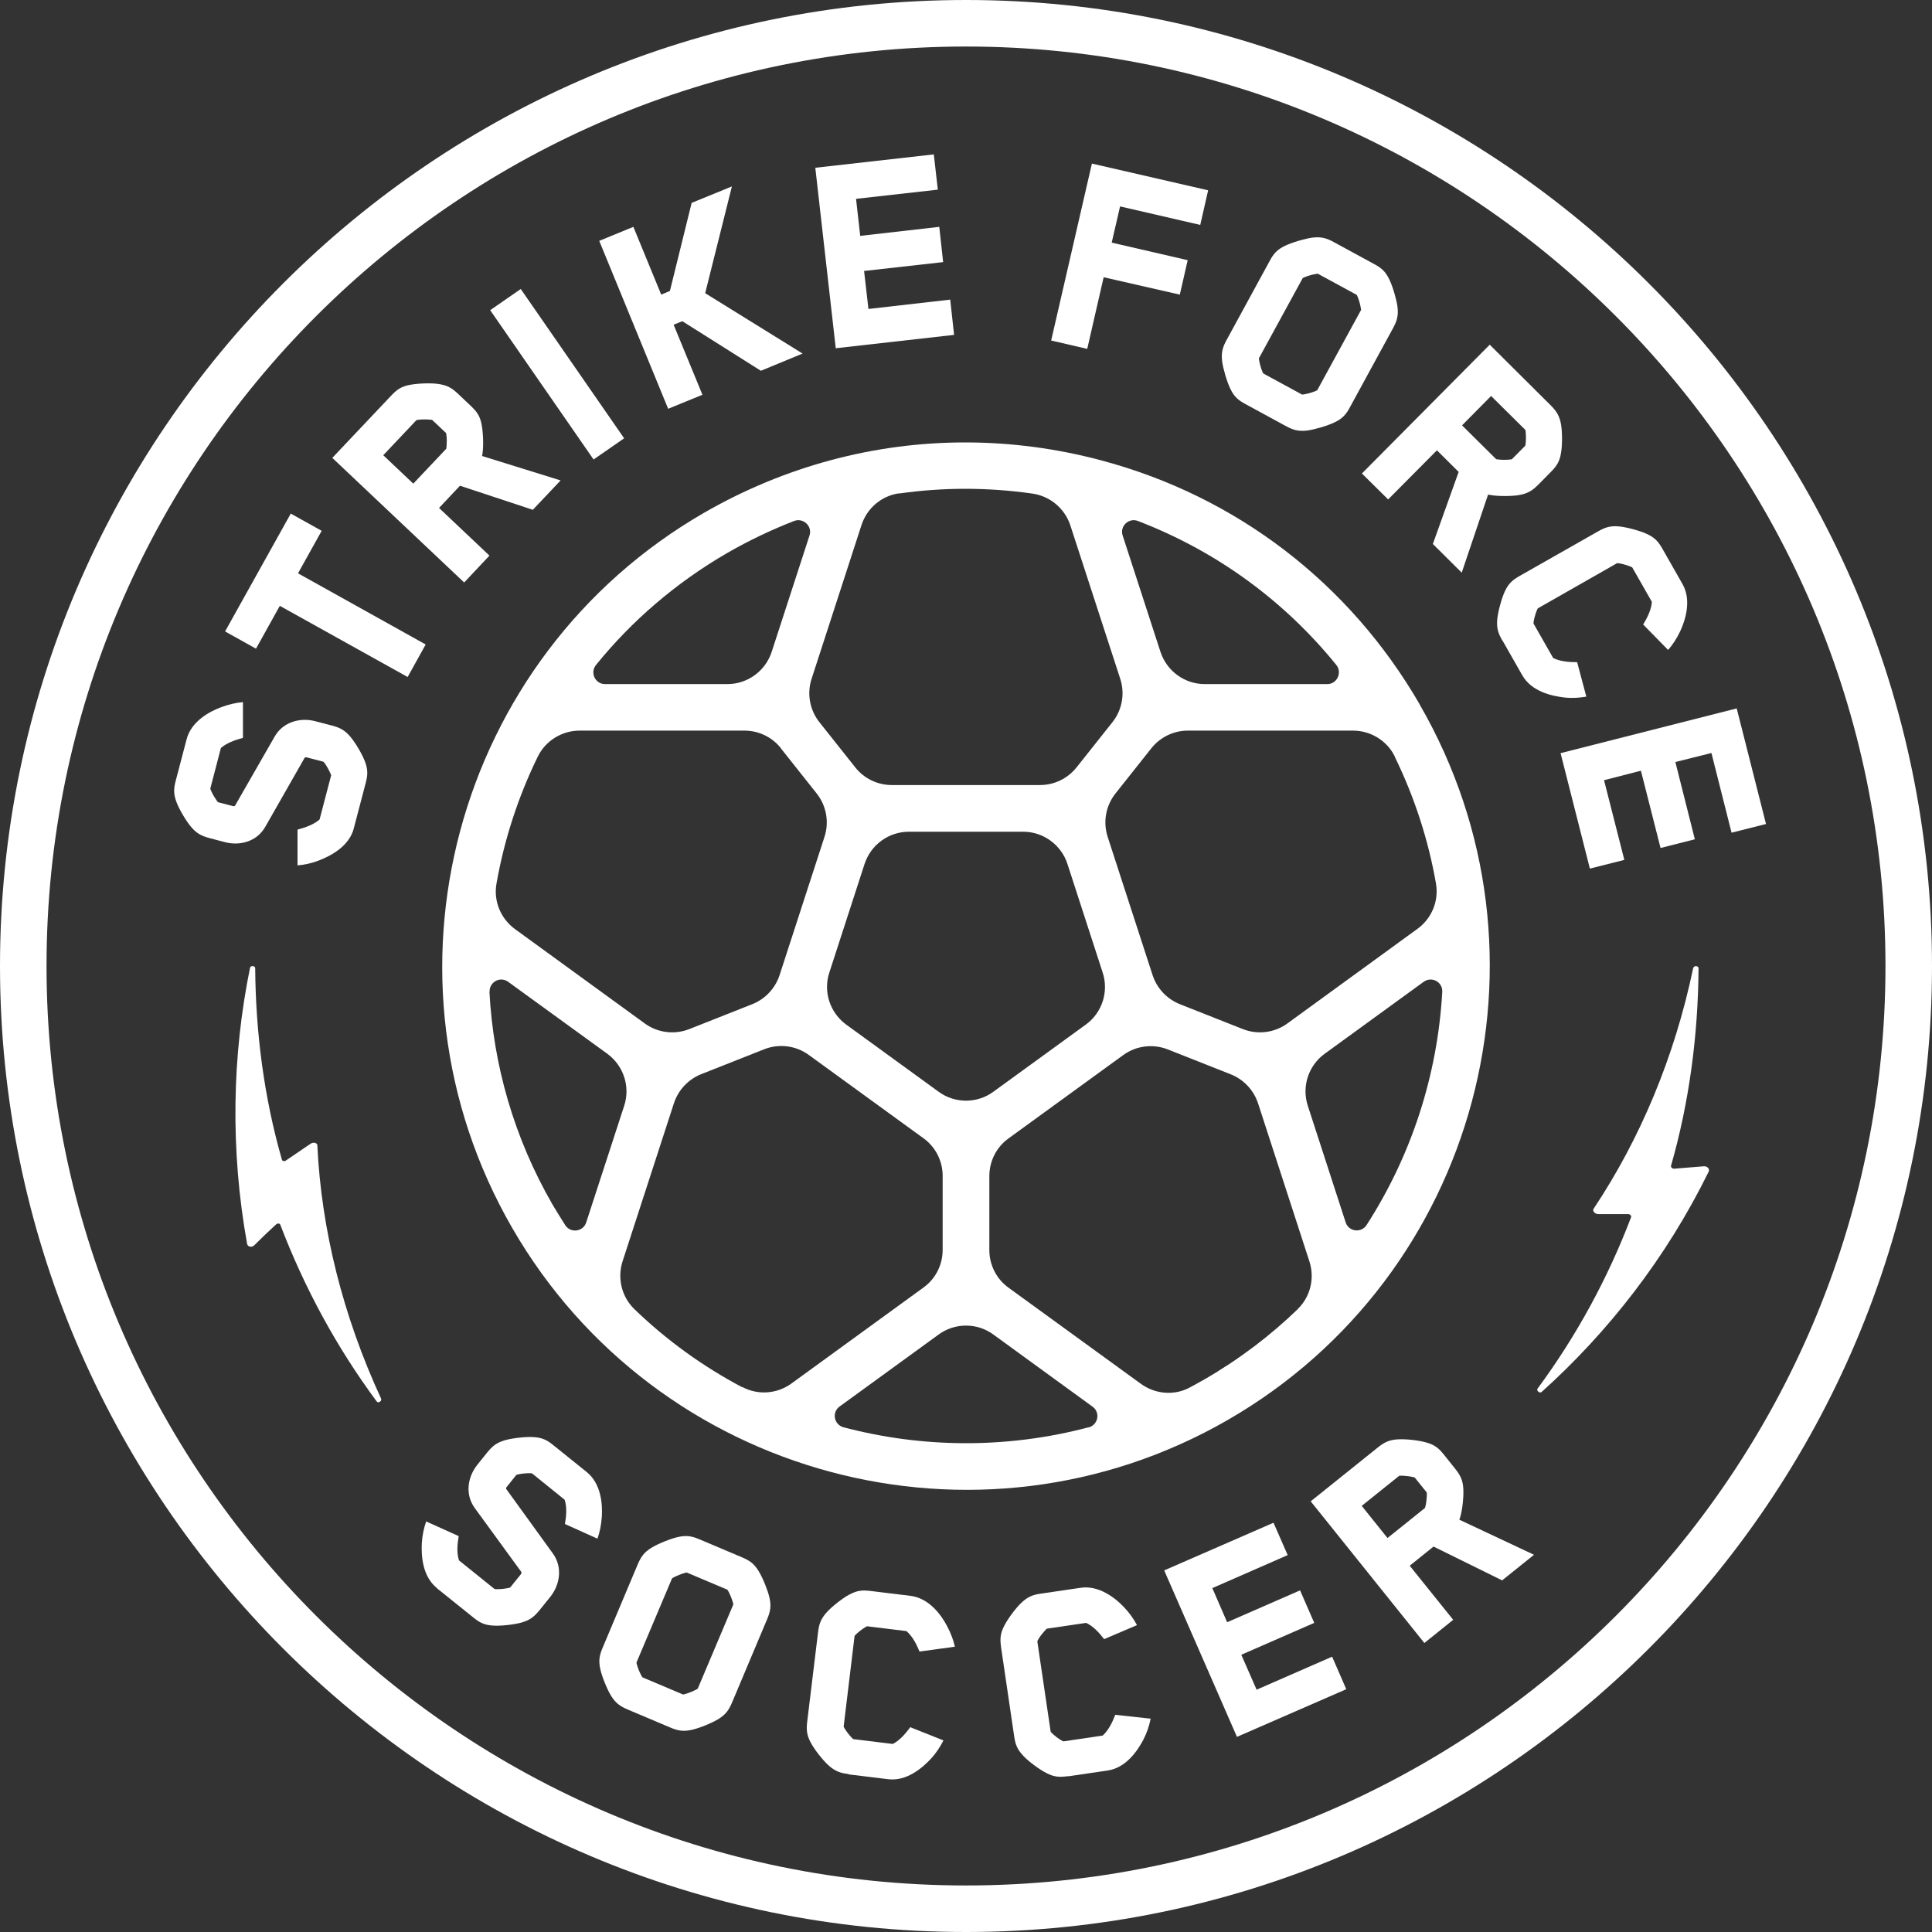
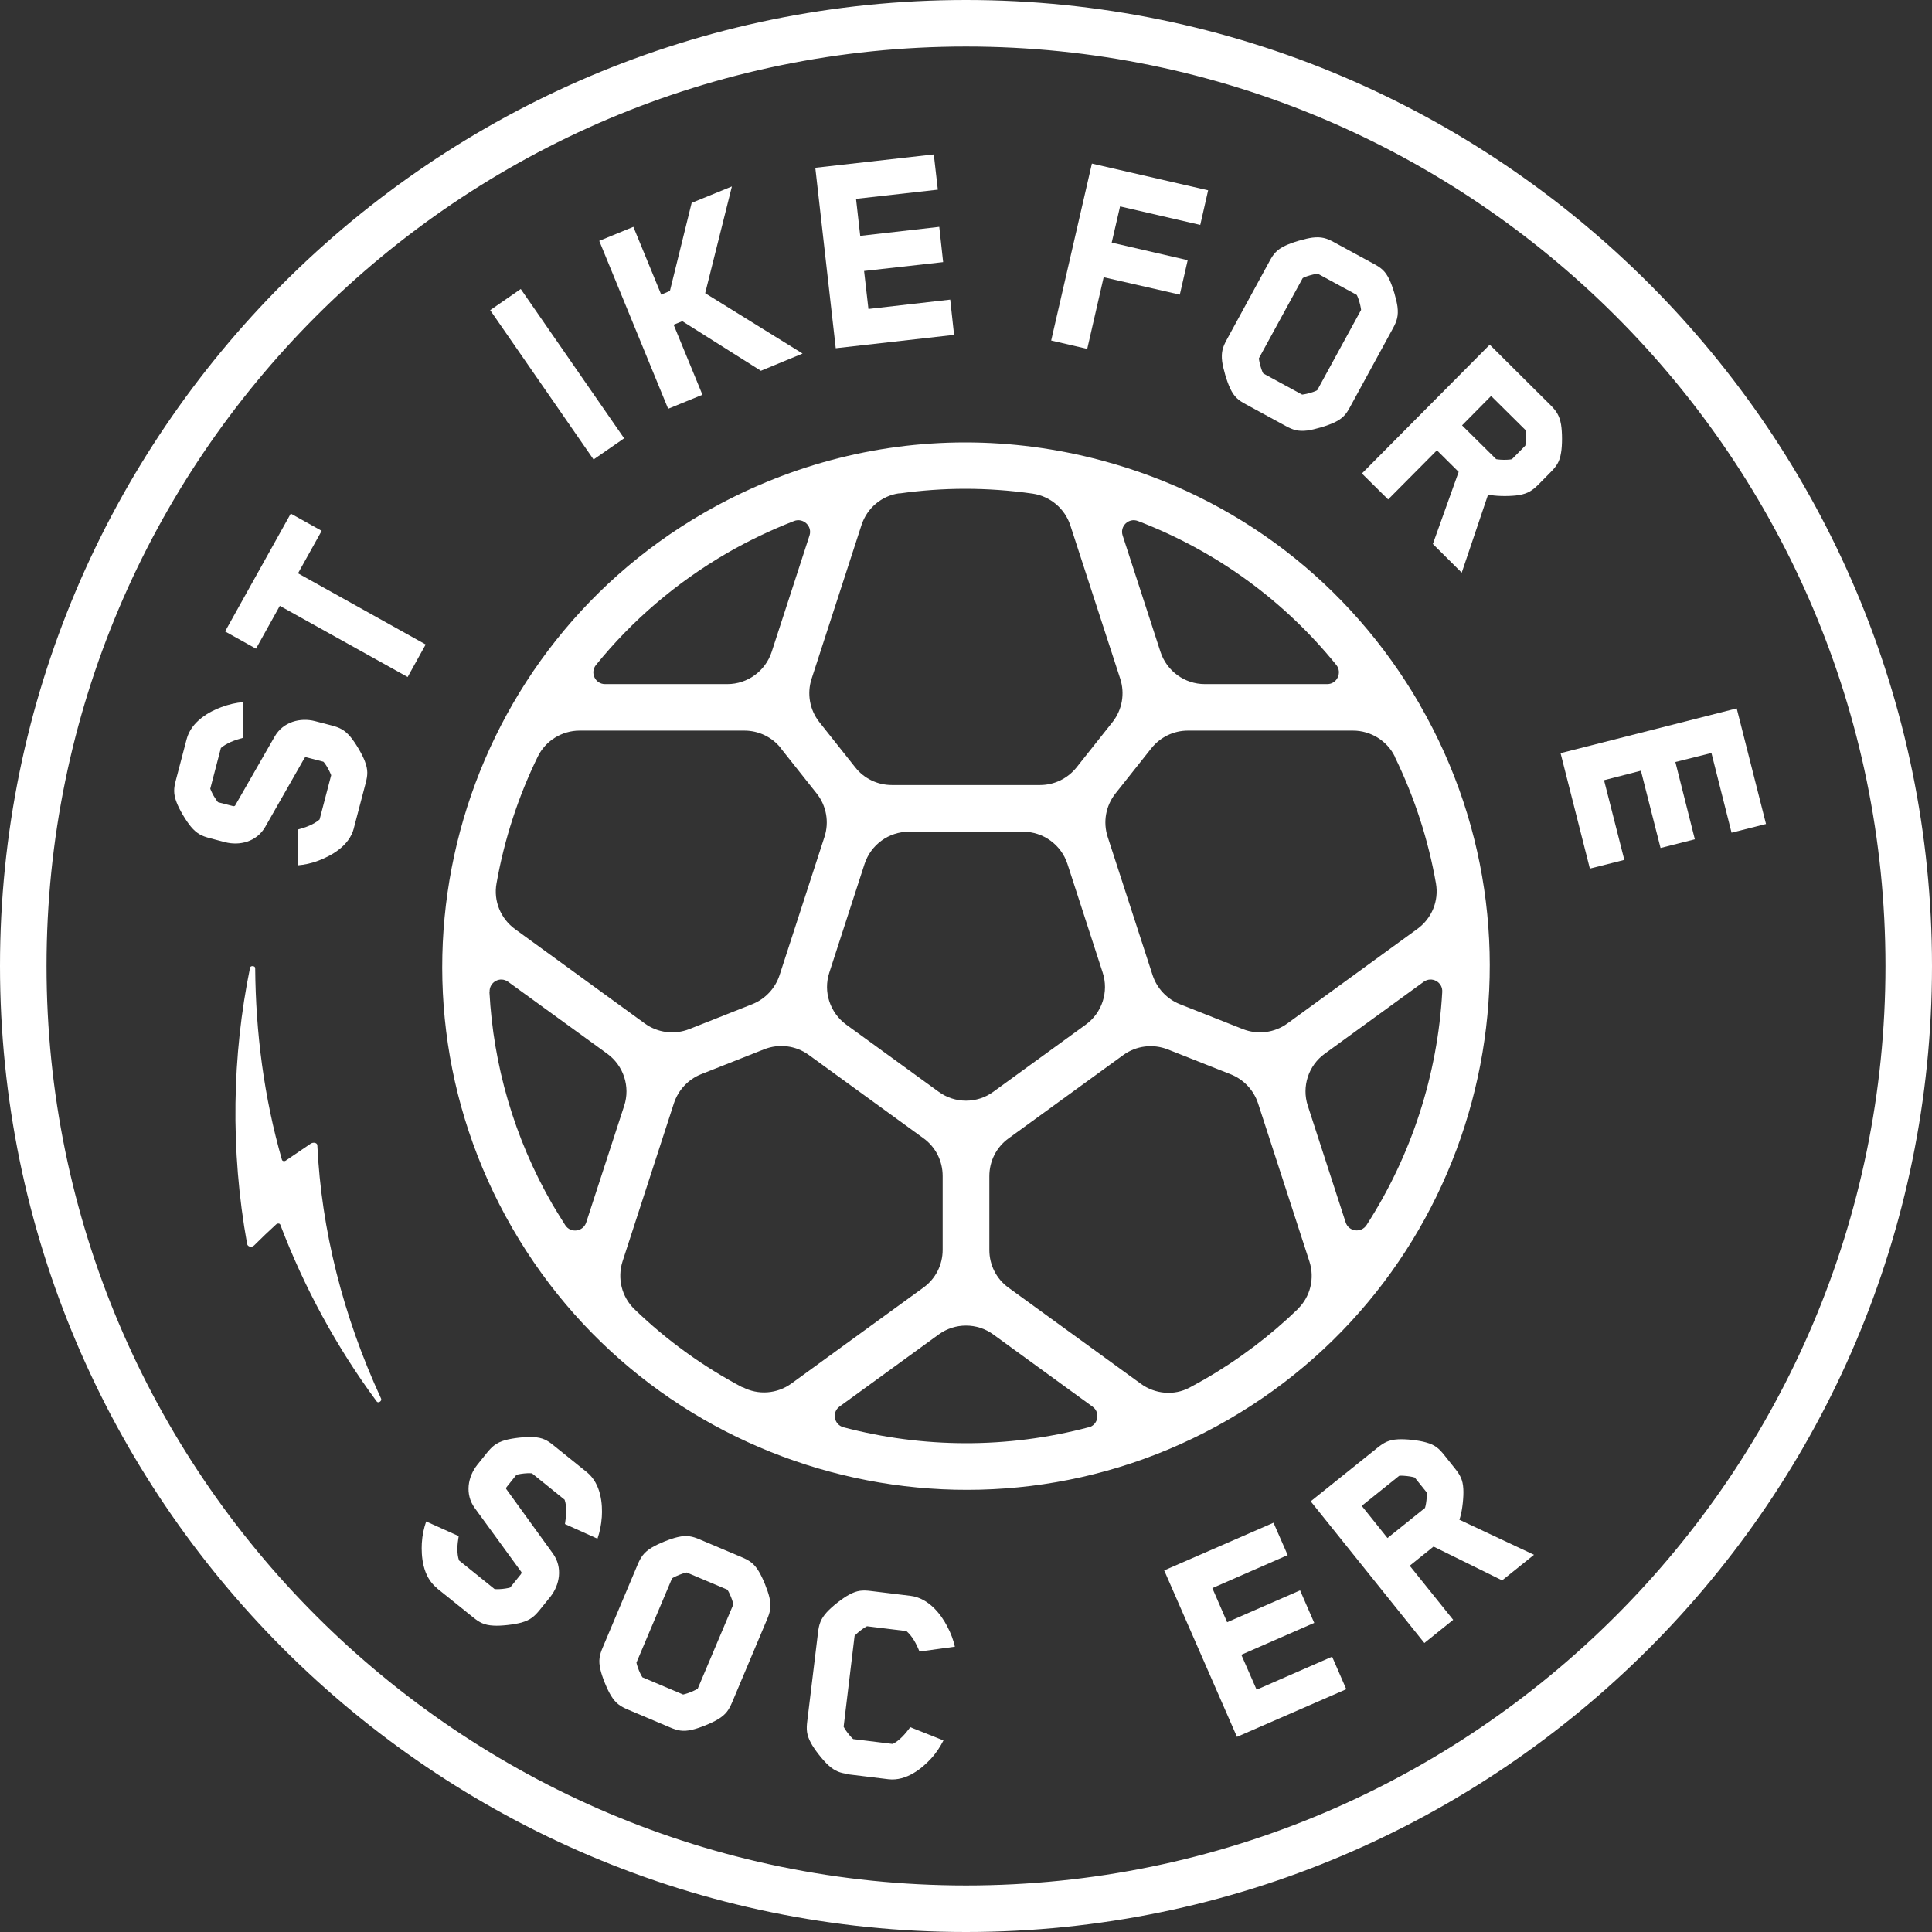
<svg xmlns="http://www.w3.org/2000/svg" id="a" data-name="Layer 1" viewBox="0 0 120 120">
  <rect x="0" y="0" width="120" height="120" fill="#333333" stroke="none" />
  <path d="M60,0C26.92,0,0,26.92,0,60s26.92,60,60,60,60-26.92,60-60S93.08,0,60,0ZM60,117.11c-31.49,0-57.11-25.62-57.11-57.11S28.51,2.89,60,2.89s57.11,25.62,57.11,57.11-25.62,57.11-57.11,57.11Z" fill="#fff" stroke-width="0" />
  <path d="M21.98,51.44c-.29,1.13-1.44,1.72-2.16,2-.48.19-.91.27-1.34.31v-2.22c.52-.14,1.01-.32,1.37-.63l.72-2.75s-.07-.19-.21-.44-.26-.4-.28-.4l-1.04-.27c-.05-.01-.1,0-.12.03l-2.44,4.28c-.54.95-1.61,1.19-2.5.96l-.95-.25c-.49-.13-.8-.27-1.17-.71-.31-.37-.73-1.08-.89-1.51-.21-.54-.18-.88-.05-1.37l.67-2.55c.29-1.13,1.45-1.74,2.16-2,.49-.18.91-.27,1.34-.31v2.22c-.52.14-1.01.32-1.37.63l-.66,2.53s.07.19.21.44c.15.25.26.4.28.4l.93.24c.07.02.12-.03.12-.03l2.46-4.29c.53-.93,1.61-1.19,2.5-.96l1.04.27c.49.13.8.27,1.17.71.31.37.73,1.08.89,1.51.21.54.18.88.05,1.37l-.73,2.78Z" fill="#fff" stroke-width="0" />
  <polygon points="18.06 31.9 19.98 32.97 18.51 35.61 26.44 40.03 25.32 42.05 17.38 37.63 15.9 40.29 13.98 39.22 18.06 31.9" fill="#fff" stroke-width="0" />
  <rect x="33.45" y="17.61" width="2.31" height="11.28" transform="translate(-7.08 23.83) rotate(-34.7)" fill="#fff" stroke-width="0" />
  <polygon points="47.26 23.03 42.38 19.95 41.84 20.17 43.63 24.52 41.5 25.39 37.22 14.96 39.34 14.09 41.07 18.3 41.61 18.07 42.96 12.6 45.46 11.58 43.8 18.21 49.85 21.96 47.26 23.03" fill="#fff" stroke-width="0" />
  <polygon points="58.25 11.78 53.17 12.35 53.43 14.65 58.34 14.09 58.58 16.28 53.67 16.83 53.94 19.19 59.02 18.61 59.26 20.8 51.91 21.63 50.64 10.42 58 9.59 58.25 11.78" fill="#fff" stroke-width="0" />
  <polygon points="74.55 13.97 69.57 12.82 69.05 15.07 73.77 16.16 73.28 18.3 68.55 17.22 67.53 21.67 65.29 21.15 67.82 10.16 75.04 11.82 74.55 13.97" fill="#fff" stroke-width="0" />
-   <path d="M93.31,39.78c-.25-.44-.37-.76-.31-1.34.05-.48.27-1.28.46-1.69.24-.53.51-.74.95-.99l4.84-2.75c.44-.25.76-.37,1.34-.31.48.05,1.28.27,1.69.46.53.24.74.51.99.95l1.23,2.16c.58,1.01.18,2.25-.14,2.94-.23.48-.46.82-.75,1.16l-1.55-1.58c.28-.46.51-.94.54-1.41l-1.22-2.14s-.18-.09-.46-.17c-.28-.08-.47-.1-.48-.09l-4.93,2.81s-.09.18-.17.46-.1.47-.09.48l1.22,2.14c.42.21.95.26,1.49.26l.57,2.14c-.43.07-.87.11-1.38.05-.76-.09-2.02-.36-2.6-1.38l-1.23-2.16Z" fill="#fff" stroke-width="0" />
  <polygon points="107.55 51.72 106.3 46.77 104.06 47.33 105.27 52.13 103.14 52.67 101.92 47.87 99.63 48.46 100.89 53.41 98.75 53.95 96.93 46.78 107.87 44 109.69 51.18 107.55 51.72" fill="#fff" stroke-width="0" />
  <path d="M27.14,98.64c-.91-.73-.98-2.02-.94-2.79.03-.51.13-.94.27-1.35l2.02.91c-.09.53-.13,1.06.02,1.51l2.21,1.78s.2.02.49-.01c.29-.03.47-.08.48-.09l.67-.83s.04-.08.03-.12l-2.9-3.98c-.64-.88-.42-1.96.15-2.68l.61-.76c.32-.39.57-.62,1.13-.78.47-.13,1.29-.22,1.74-.19.58.03.88.2,1.27.52l2.05,1.65c.91.73.99,2.03.94,2.79-.04.53-.13.94-.27,1.35l-2.02-.91c.09-.53.13-1.06-.02-1.51l-2.03-1.64s-.2-.02-.49.01c-.29.03-.47.08-.48.09l-.6.75c-.05.06-.03.12-.03.12l2.9,4.01c.63.87.42,1.96-.15,2.68l-.67.83c-.32.39-.57.62-1.13.78-.47.13-1.29.22-1.74.19-.58-.03-.88-.2-1.27-.52l-2.24-1.8Z" fill="#fff" stroke-width="0" />
  <path d="M52.71,110.19c-.5-.06-.83-.16-1.26-.55-.36-.33-.87-.98-1.08-1.38-.28-.51-.29-.85-.23-1.35l.67-5.52c.06-.5.16-.83.55-1.26.33-.36.98-.87,1.38-1.08.51-.28.85-.29,1.35-.23l2.46.3c1.16.14,1.92,1.2,2.27,1.87.25.47.39.86.49,1.29l-2.2.3c-.2-.5-.45-.96-.81-1.27l-2.45-.3s-.18.09-.41.27-.36.32-.36.33l-.68,5.64s.09.18.27.41.32.36.33.36l2.45.3c.42-.21.77-.61,1.09-1.04l2.06.82c-.2.39-.43.76-.78,1.14-.52.56-1.5,1.41-2.65,1.27l-2.46-.3Z" fill="#fff" stroke-width="0" />
-   <path d="M66.34,110.32c-.5.07-.85.07-1.36-.2-.43-.22-1.09-.71-1.41-1.05-.4-.42-.51-.74-.58-1.24l-.81-5.5c-.07-.5-.07-.85.2-1.36.22-.43.71-1.09,1.05-1.41.42-.4.74-.51,1.24-.58l2.45-.36c1.15-.17,2.17.65,2.69,1.2.36.38.6.73.81,1.12l-2.04.87c-.33-.43-.69-.81-1.12-1.01l-2.44.36s-.15.14-.33.37-.26.4-.26.42l.83,5.62s.14.15.37.33c.23.17.4.26.42.26l2.44-.36c.35-.32.59-.79.78-1.29l2.2.24c-.09.43-.22.85-.45,1.3-.36.68-1.07,1.75-2.22,1.92l-2.45.36Z" fill="#fff" stroke-width="0" />
  <polygon points="79.98 96.59 75.3 98.64 76.22 100.76 80.75 98.78 81.63 100.8 77.1 102.78 78.05 104.95 82.74 102.9 83.62 104.92 76.83 107.88 72.31 97.54 79.1 94.58 79.98 96.59" fill="#fff" stroke-width="0" />
-   <path d="M105.17,60.11c-1.15,5.52-3.29,10.62-6.19,14.97-.09.13.08.33.29.33.62,0,1.24,0,1.85,0,.12,0,.22.1.19.19-1.44,3.79-3.4,7.39-5.81,10.65-.09.12.13.31.25.21,4.13-3.71,7.75-8.33,10.38-13.69.08-.16-.09-.35-.3-.33l-1.85.15c-.11,0-.21-.09-.19-.18,1.14-3.98,1.68-8.13,1.71-12.27,0-.16-.29-.18-.32-.02Z" fill="#fff" stroke-width="0" />
  <path d="M15.53,60.11c-1.11,5.43-1.24,11.29-.18,17.16.04.18.3.23.45.07.44-.44.89-.87,1.35-1.29.09-.08.23-.07.26.02,1.49,3.91,3.5,7.62,5.99,10.98.09.13.34-.03.27-.18-2.37-5.13-3.71-10.5-3.96-15.73,0-.16-.25-.22-.42-.1l-1.53,1.04c-.09.07-.23.04-.25-.05-1.11-3.86-1.63-7.89-1.66-11.9,0-.15-.3-.17-.32-.02Z" fill="#fff" stroke-width="0" />
-   <path d="M33.08,31.66l-4.51-1.49-1.3,1.38,3.13,2.96-1.57,1.67-8.19-7.74,3.65-3.86c.35-.37.62-.58,1.19-.68.48-.09,1.3-.12,1.75-.05.57.08.86.27,1.23.62l.78.74c.37.35.58.62.68,1.19.09.48.12,1.3.05,1.75-.01.07,0,.12-.04.17l4.89,1.52-1.74,1.84ZM23.8,28.27l1.87,1.77,2.05-2.17s.03-.2.03-.49c0-.29-.04-.48-.05-.49l-.86-.81s-.2-.03-.49-.03c-.29,0-.48.04-.49.05l-2.05,2.17Z" fill="#fff" stroke-width="0" />
  <path d="M77.38,25.11c-.45-.24-.72-.45-.97-.98-.21-.44-.44-1.23-.5-1.68-.07-.57.04-.9.28-1.34l2.66-4.88c.24-.45.45-.72.98-.97.44-.21,1.23-.44,1.68-.5.57-.07.9.04,1.34.28l2.48,1.35c.45.24.72.45.97.98.21.44.44,1.23.5,1.68.07.57-.04.9-.28,1.34l-2.66,4.88c-.24.45-.45.72-.98.97-.44.21-1.23.44-1.68.5-.57.07-.9-.04-1.34-.28l-2.48-1.35ZM78.19,22.26s.02.2.1.48c.08.28.16.45.18.46l2.41,1.31s.2-.02.48-.1c.28-.08.45-.16.46-.18l2.72-4.98s-.02-.2-.1-.48c-.08-.28-.16-.45-.18-.46l-2.41-1.31s-.2.02-.48.1c-.28.08-.45.16-.46.18l-2.72,4.98Z" fill="#fff" stroke-width="0" />
  <path d="M89,33.78l1.6-4.47-1.35-1.34-3.03,3.05-1.63-1.61,7.94-8,3.77,3.75c.36.36.56.64.66,1.21.08.48.08,1.3,0,1.75-.09.57-.29.85-.65,1.21l-.75.76c-.36.36-.64.56-1.21.66-.48.08-1.3.08-1.75,0-.07-.01-.12-.01-.17-.04l-1.64,4.86-1.8-1.79ZM92.62,24.59l-1.81,1.83,2.12,2.1s.2.04.49.04.48-.03.49-.04l.83-.84s.04-.2.04-.49c0-.29-.03-.48-.04-.49l-2.12-2.1Z" fill="#fff" stroke-width="0" />
  <path d="M39.01,106.19c-.47-.2-.76-.38-1.06-.87-.25-.41-.56-1.18-.66-1.63-.13-.56-.05-.9.15-1.37l2.16-5.13c.2-.47.38-.76.87-1.06.41-.25,1.18-.56,1.63-.66.56-.13.9-.05,1.37.15l2.6,1.1c.47.2.76.38,1.06.88.25.41.56,1.18.66,1.62.13.56.05.9-.15,1.37l-2.16,5.13c-.2.47-.38.76-.87,1.06-.41.25-1.18.56-1.63.66-.56.13-.9.05-1.37-.15l-2.6-1.1ZM39.53,103.27s.04.2.15.47c.11.27.21.43.22.44l2.53,1.07s.2-.04.47-.15c.27-.11.43-.2.44-.22l2.21-5.23s-.04-.2-.15-.47-.21-.43-.22-.44l-2.53-1.07s-.2.04-.47.15-.43.2-.44.22l-2.21,5.23Z" fill="#fff" stroke-width="0" />
  <path d="M93.3,98.16l-4.26-2.1-1.48,1.19,2.7,3.36-1.79,1.44-7.06-8.8,4.15-3.33c.4-.32.7-.49,1.27-.52.48-.03,1.3.06,1.74.19.56.15.81.38,1.13.78l.67.84c.32.4.49.7.52,1.27.03.48-.06,1.3-.19,1.74-.02.06-.03.12-.06.17l4.64,2.18-1.98,1.59ZM84.57,93.52l1.61,2.01,2.33-1.87s.06-.19.09-.48c.03-.29.03-.48.01-.49l-.74-.92s-.19-.06-.48-.09c-.29-.03-.48-.03-.49-.01l-2.33,1.87Z" fill="#fff" stroke-width="0" />
  <path d="M88.18,43.75c-4.35-7.52-11.36-12.91-19.76-15.15-2.8-.75-5.65-1.12-8.47-1.12-5.64,0-11.2,1.48-16.22,4.37-15.54,8.97-20.88,28.9-11.91,44.43,8.97,15.53,28.91,20.87,44.45,11.91,15.54-8.97,20.88-28.9,11.91-44.43ZM89.58,61.62c-.29,5.13-1.9,10.13-4.7,14.47-.33.51-1.11.42-1.3-.17l-2.35-7.24c-.39-1.19.04-2.5,1.05-3.23l6.15-4.47c.5-.36,1.19.02,1.15.63ZM80.61,81.31c-1.71,1.65-3.64,3.12-5.79,4.36-.31.18-.63.35-.94.52-.96.51-2.14.4-3.02-.24l-8.22-5.97c-.75-.54-1.19-1.41-1.19-2.34v-4.59c0-.93.44-1.8,1.19-2.34l7.13-5.18c.8-.58,1.84-.71,2.76-.35l3.92,1.55c.8.32,1.42.98,1.69,1.8l3.19,9.82c.34,1.05.06,2.2-.73,2.96ZM66.3,53.66l2.19,6.75c.39,1.19-.04,2.5-1.05,3.23l-5.74,4.17c-1.01.74-2.39.74-3.4,0l-5.74-4.17c-1.01-.74-1.44-2.04-1.05-3.23l2.19-6.75c.39-1.19,1.5-2,2.75-2h7.1c1.25,0,2.36.81,2.75,2ZM48.5,46.48l2.23,2.81c.6.76.78,1.77.48,2.69l-2.79,8.59c-.27.82-.89,1.48-1.69,1.8l-3.92,1.55c-.92.36-1.96.23-2.76-.35l-8.06-5.86c-.89-.65-1.35-1.75-1.15-2.84.48-2.72,1.34-5.37,2.56-7.87.48-.99,1.5-1.62,2.6-1.62h10.24c.88,0,1.72.4,2.27,1.1ZM67.62,88.65c-5.06,1.34-10.31,1.3-15.23,0-.59-.16-.74-.93-.24-1.29l6.15-4.47c1.01-.74,2.39-.74,3.4,0l6.16,4.48c.5.36.35,1.13-.24,1.29ZM46.11,86.17c-2.42-1.28-4.68-2.9-6.7-4.85-.8-.77-1.08-1.93-.74-2.98l3.19-9.82c.27-.82.89-1.48,1.69-1.8l3.92-1.55c.92-.36,1.96-.23,2.76.35l7.13,5.18c.75.54,1.19,1.41,1.19,2.34v4.59c0,.93-.44,1.8-1.19,2.34l-8.2,5.96c-.89.65-2.08.74-3.05.22ZM30.41,61.61c-.03-.61.65-.99,1.15-.63l6.16,4.47c1.01.74,1.44,2.04,1.05,3.23l-2.36,7.25c-.19.58-.97.68-1.3.17-.27-.42-.53-.85-.79-1.28-2.41-4.18-3.68-8.7-3.92-13.21ZM37.02,41.3c2.21-2.73,4.95-5.1,8.16-6.96,1.34-.77,2.73-1.43,4.14-1.98.57-.22,1.15.32.96.9l-2.35,7.23c-.39,1.19-1.5,2-2.75,2h-7.6c-.61,0-.95-.71-.56-1.19ZM55.86,30.65c1.35-.19,2.72-.29,4.09-.29s2.8.1,4.19.3c1.09.16,2,.93,2.34,1.97l3.1,9.53c.3.92.12,1.93-.48,2.69l-2.23,2.81c-.55.69-1.38,1.1-2.27,1.1h-9.21c-.88,0-1.72-.4-2.27-1.1l-2.23-2.81c-.6-.76-.78-1.77-.48-2.69l3.1-9.55c.34-1.05,1.25-1.82,2.34-1.97ZM70.68,32.36c4.85,1.86,9.07,4.93,12.32,8.94.38.47.05,1.19-.56,1.19h-7.61c-1.25,0-2.36-.81-2.75-2l-2.35-7.23c-.19-.58.38-1.12.95-.9ZM86.63,47c1.24,2.54,2.09,5.19,2.56,7.87.19,1.09-.26,2.18-1.16,2.83l-8.07,5.87c-.8.58-1.84.71-2.76.35l-3.92-1.55c-.8-.32-1.42-.98-1.69-1.8l-2.79-8.59c-.3-.92-.12-1.93.48-2.69l2.23-2.81c.55-.69,1.38-1.1,2.27-1.1h10.26c1.1,0,2.12.63,2.6,1.62Z" fill="#fff" stroke-width="0" />
</svg>